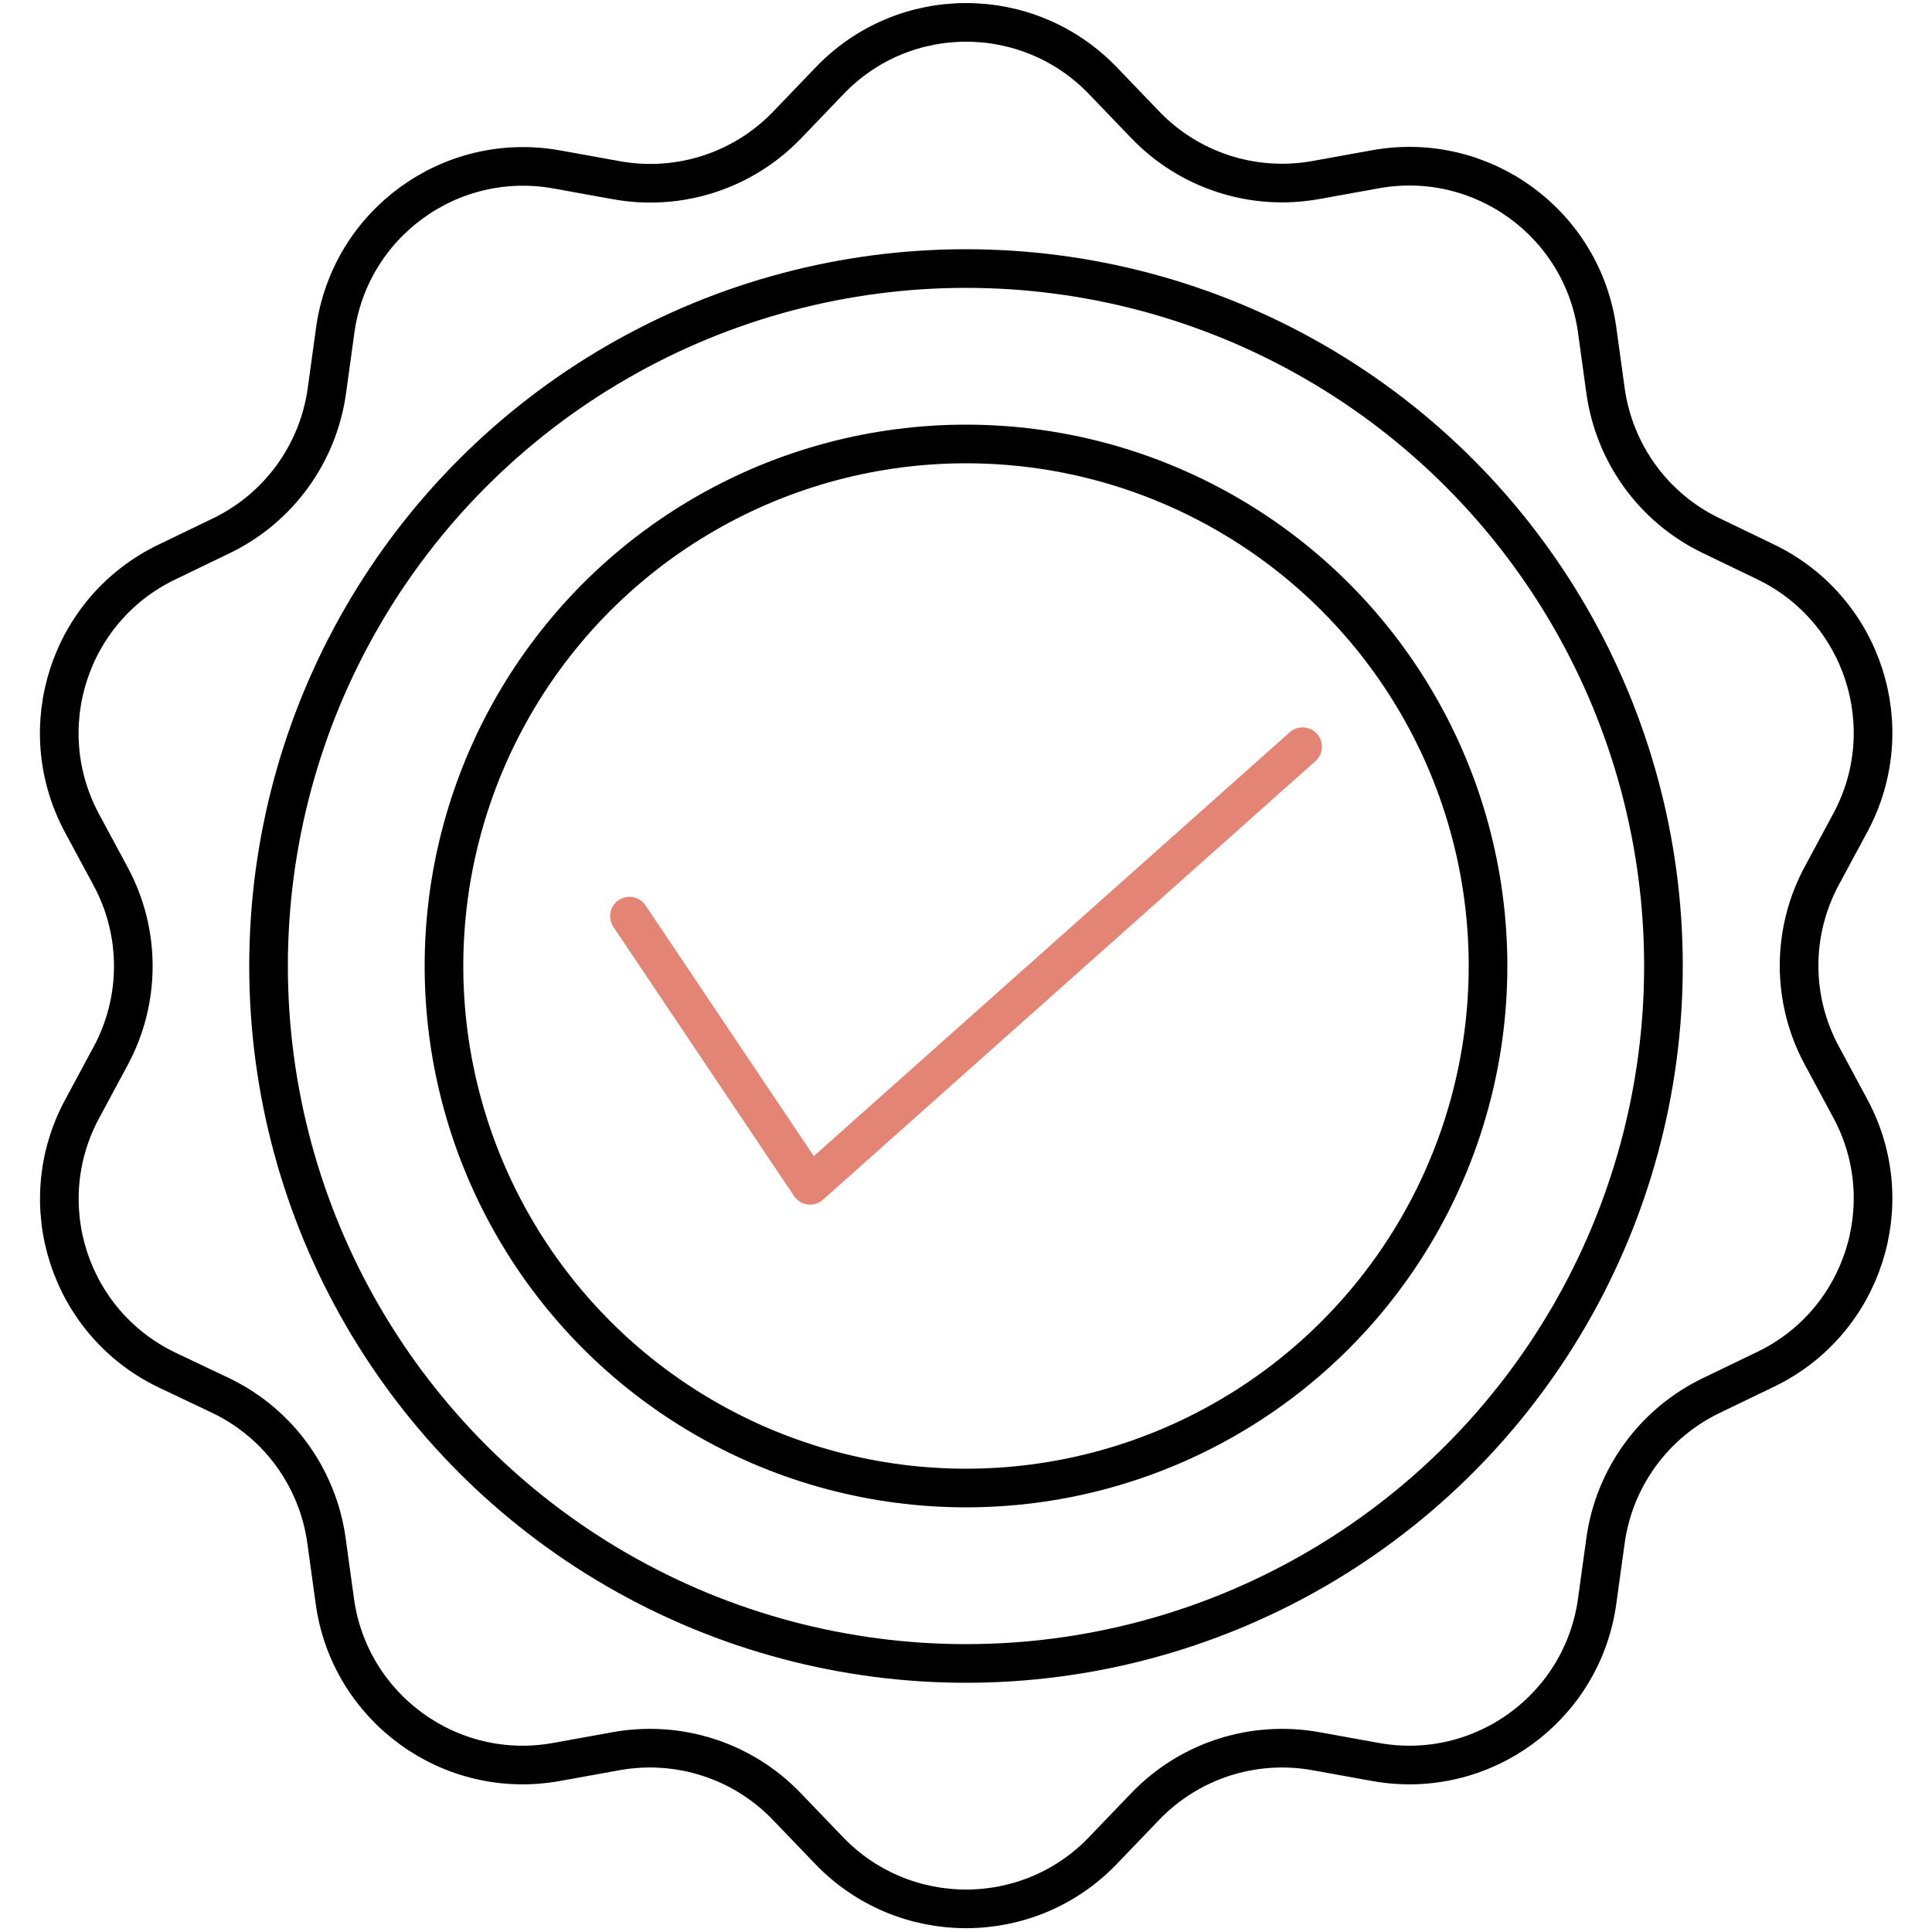
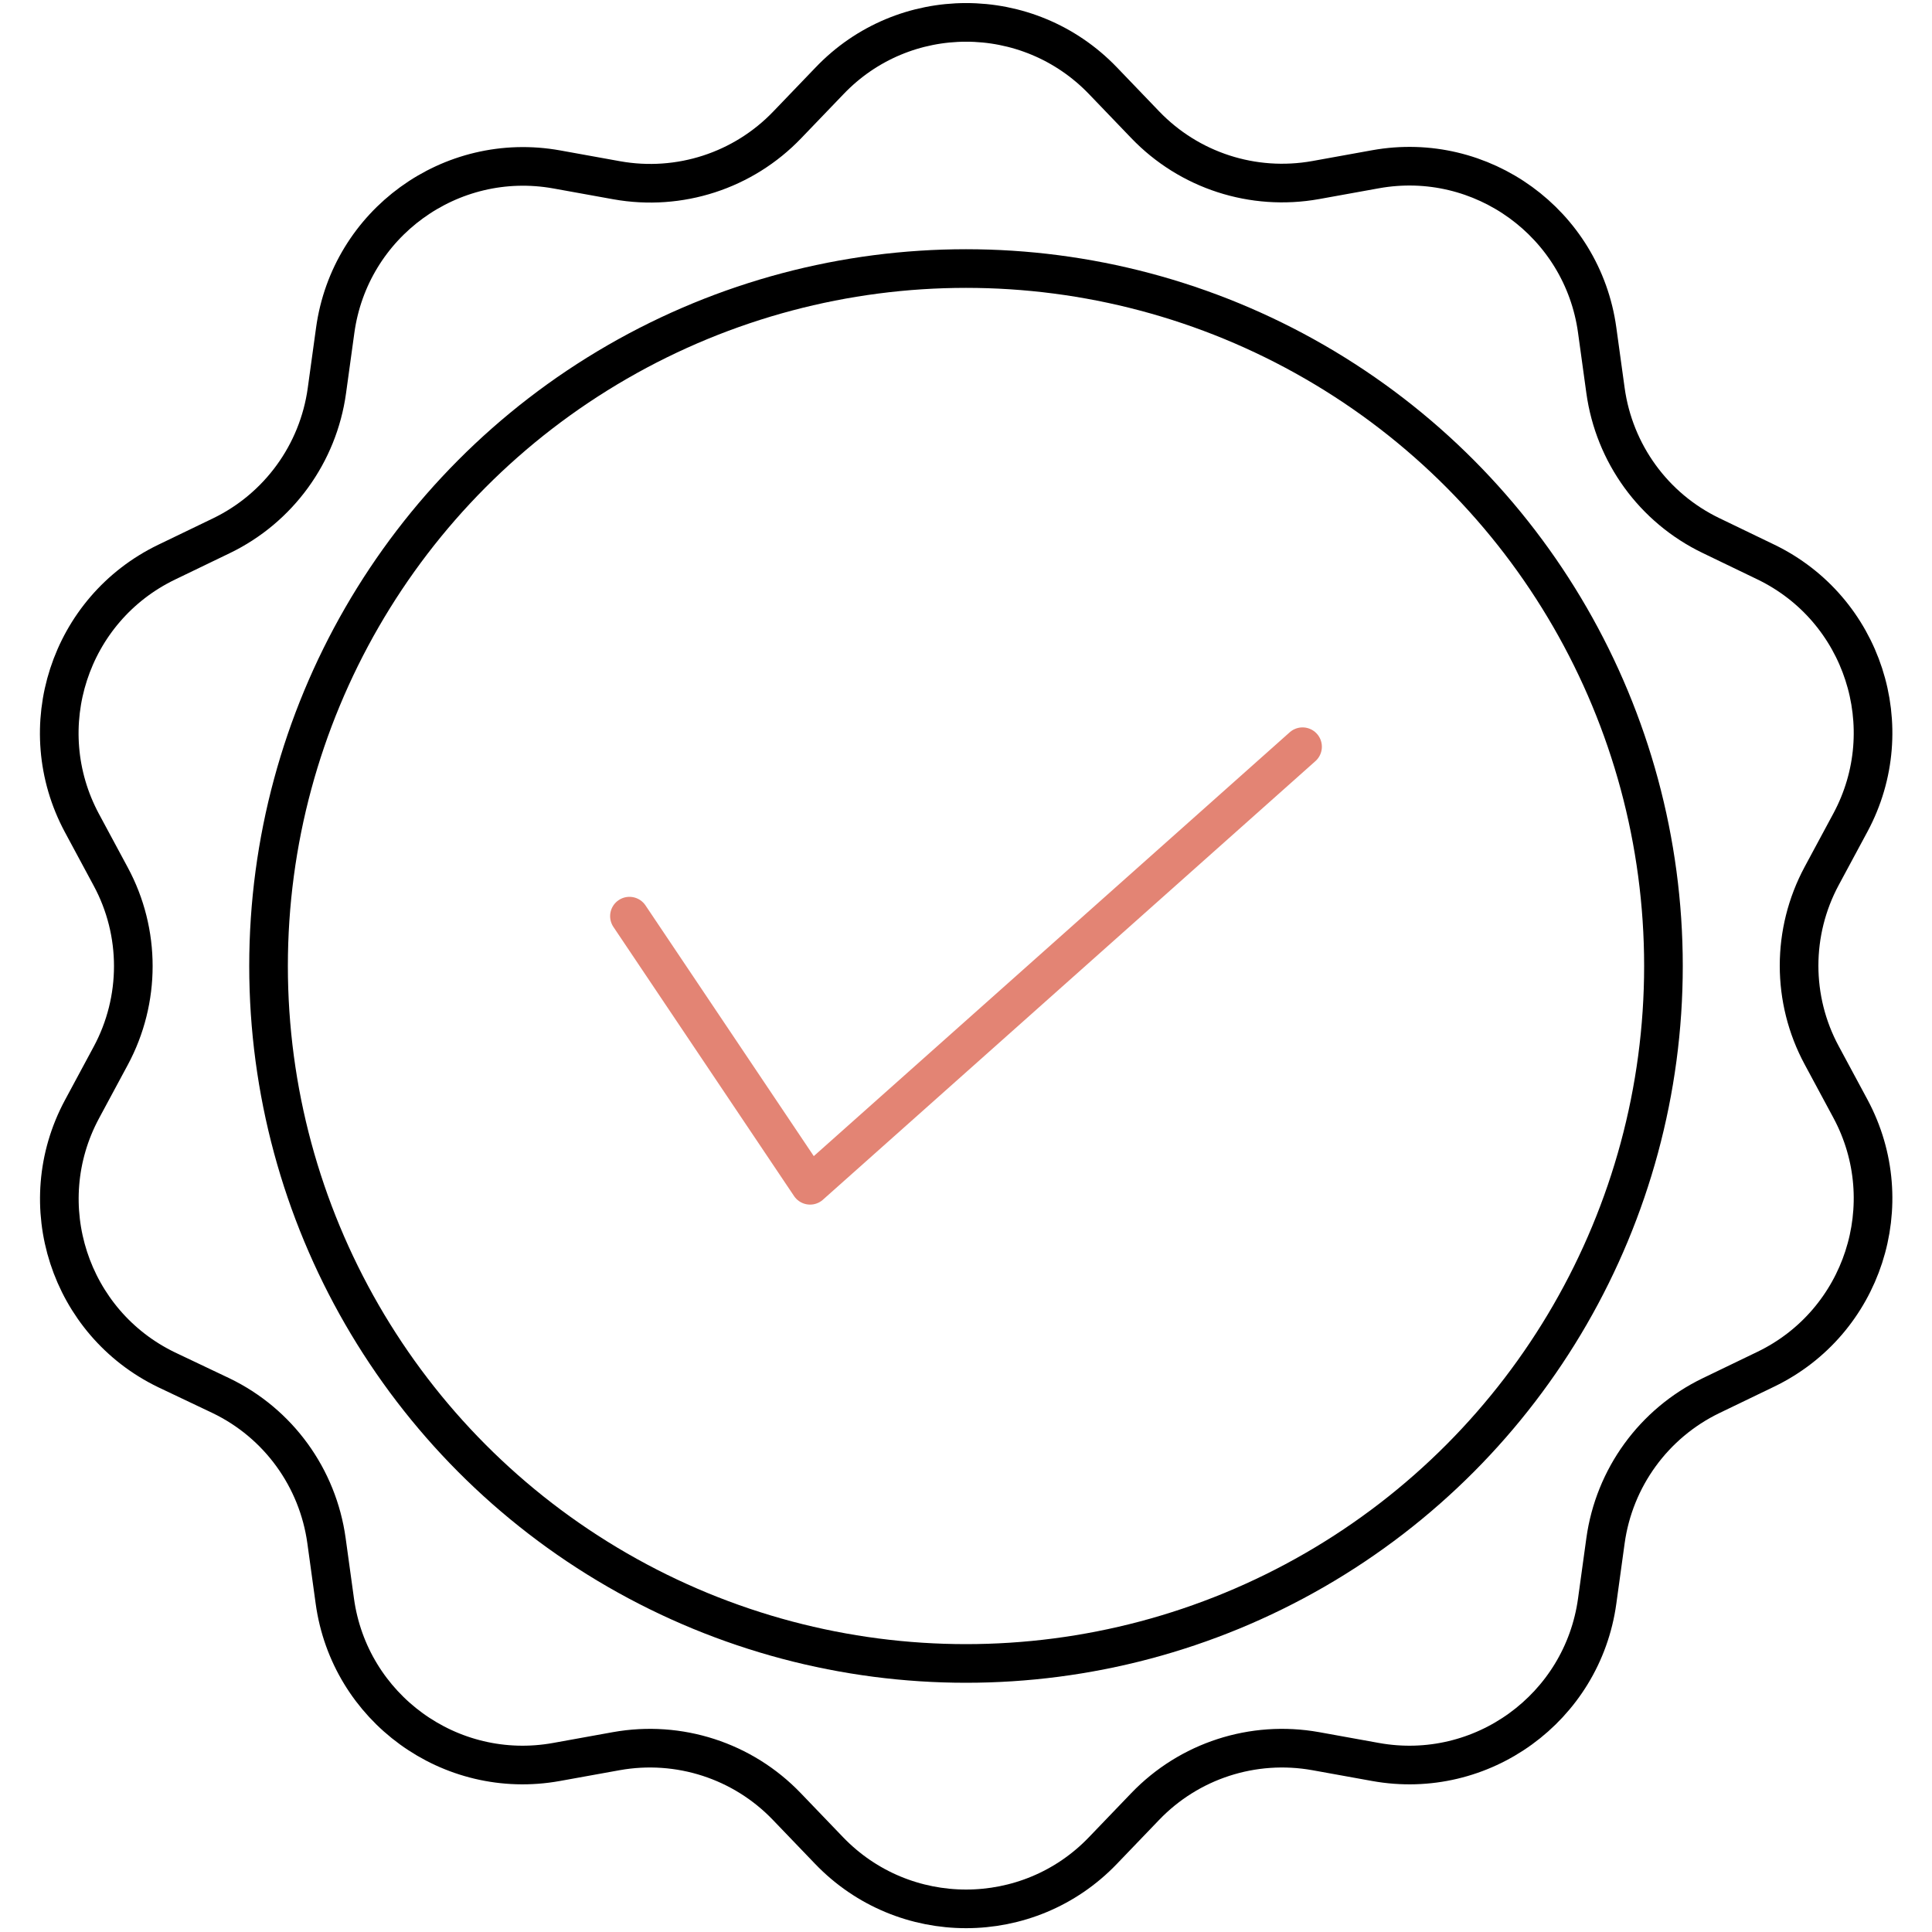
<svg xmlns="http://www.w3.org/2000/svg" xml:space="preserve" style="enable-background:new 0 0 100 100;" viewBox="0 0 100 100" y="0px" x="0px" version="1.1">
  <style type="text/css">
	.st0{display:none;}
	.st1{display:inline;}
	.st2{fill:none;stroke:#000000;stroke-width:2;stroke-linecap:round;stroke-linejoin:round;stroke-miterlimit:10;}
	.st3{fill:none;stroke:#E98576;stroke-width:2;stroke-linecap:round;stroke-linejoin:round;stroke-miterlimit:10;}
	.st4{fill:#2E2D2C;}
	.st5{fill:#E98576;}
	.st6{fill:none;stroke:#E38474;stroke-width:2;stroke-linecap:round;stroke-linejoin:round;stroke-miterlimit:10;}
</style>
  <g class="st0" id="Layer_1">
    <g class="st1">
      <g>
        <rect height="31.47" width="43.98" class="st2" y="61.91" x="6.61" />
        <polyline points="55.63,6.62 97.99,6.62 97.99,38.5" class="st2" />
        <line y2="11.07" x2="51.69" y1="61.91" x1="6.61" class="st2" />
        <line y2="6.62" x2="97.99" y1="57.43" x1="54.43" class="st2" />
        <line y2="38.5" x2="97.99" y1="93.38" x1="50.59" class="st2" />
-         <path d="M32.8,93.38c1.92-6.74,8.13-11.68,15.49-11.68c0.78,0,1.55,0.06,2.3,0.16" class="st2" />
        <path d="M17.72,93.38c1.92-13.39,12.44-24.01,25.78-26.09" class="st2" />
        <path d="M9.81,78.64c3.39-6.8,8.54-12.58,14.85-16.74" class="st2" />
        <path d="M50.83,73.59c7.11-7.99,14.21-15.98,21.32-23.97" class="st2" />
        <path d="M97.89,26.54c-5.15,5.68-10.3,11.36-15.45,17.05" class="st2" />
        <line y2="38.5" x2="55.63" y1="61.61" x1="36.64" class="st2" />
-         <line y2="16.23" x2="58.41" y1="22.56" x1="52.86" class="st2" />
        <line y2="31.06" x2="45.42" y1="37.89" x1="39.44" class="st2" />
        <line y2="13.78" x2="78.32" y1="23.78" x1="68.99" class="st2" />
      </g>
      <polyline points="2.01,26.1 12.5,36.61 38.13,8.51" class="st3" />
    </g>
  </g>
  <g class="st0" id="Layer_2">
    <g class="st1">
-       <path d="M97.86,56.19L62.87,82.26c-0.39,0.25-4.66,2.92-10.31,4.07c-7.77,1.58-14.29-0.38-19.38-5.83    c-3.12-3.34-6.77-5.85-10.83-7.45c-3.25-1.28-6.76-1.98-10.45-2.09c-6.26-0.19-10.82,1.4-11.01,1.46c-0.7,0.25-1.06,1.01-0.82,1.7    c0.24,0.7,1.01,1.06,1.7,0.82c0.04-0.02,4.36-1.5,10.14-1.31c7.66,0.25,14.15,3.18,19.31,8.69c3.17,3.39,6.9,5.61,11.1,6.6    c1.68,0.4,3.44,0.6,5.26,0.6c1.78,0,3.62-0.19,5.51-0.57c6.4-1.3,11.08-4.34,11.28-4.47c0.02-0.01,0.04-0.03,0.06-0.05l35.03-26.1    c0.59-0.44,0.71-1.28,0.27-1.87C99.29,55.87,98.46,55.75,97.86,56.19z" class="st4" />
      <path d="M1.78,59.48c0.04-0.02,4.36-1.5,10.14-1.31c7.66,0.25,14.15,3.18,19.31,8.69c3.17,3.39,6.9,5.61,11.1,6.6    c1.68,0.4,3.44,0.6,5.26,0.6c1.78,0,3.62-0.19,5.51-0.57c6.4-1.3,11.08-4.34,11.28-4.47c0.02-0.01,0.04-0.03,0.06-0.05    l35.02-26.09c0,0,0,0,0,0l0.01-0.01c0.01,0,0.01-0.01,0.02-0.01c0.01-0.01,0.02-0.02,0.04-0.03c0,0,0.01-0.01,0.01-0.01    c0.01-0.01,0.03-0.02,0.04-0.03c0,0,0.01-0.01,0.01-0.01c0.01-0.01,0.02-0.02,0.03-0.03c0-0.01,0.01-0.01,0.01-0.02    c0.01-0.01,0.02-0.02,0.03-0.03c0.01-0.01,0.01-0.01,0.02-0.02c0.01-0.01,0.02-0.02,0.03-0.03c0.01-0.01,0.01-0.02,0.02-0.02    c0.01-0.01,0.01-0.02,0.02-0.03c0.01-0.01,0.01-0.02,0.02-0.03c0.01-0.01,0.01-0.02,0.02-0.02c0.01-0.01,0.01-0.02,0.02-0.03    c0-0.01,0.01-0.01,0.01-0.02c0.01-0.01,0.02-0.03,0.02-0.04c0-0.01,0.01-0.01,0.01-0.02c0.01-0.01,0.01-0.03,0.02-0.04    c0,0,0-0.01,0.01-0.01c0.01-0.02,0.01-0.03,0.02-0.05c0,0,0-0.01,0-0.01c0.01-0.02,0.01-0.03,0.02-0.05c0,0,0-0.01,0-0.01    c0.01-0.02,0.01-0.04,0.02-0.05c0,0,0,0,0-0.01c0.01-0.02,0.01-0.04,0.02-0.06c0,0,0,0,0-0.01c0-0.02,0.01-0.04,0.01-0.06    c0,0,0,0,0,0c0-0.02,0.01-0.04,0.01-0.06c0,0,0,0,0,0c0-0.02,0.01-0.04,0.01-0.06c0,0,0,0,0,0c0-0.02,0-0.04,0.01-0.06    c0,0,0,0,0,0c0.02-0.3-0.07-0.62-0.26-0.88c-0.4-0.53-1.11-0.68-1.68-0.39c0,0,0,0,0,0c-0.02,0.01-0.03,0.02-0.05,0.03    c0,0-0.01,0-0.01,0.01c-0.01,0.01-0.03,0.02-0.04,0.02c-0.01,0-0.01,0.01-0.02,0.01c-0.03,0.02-3,1.95-7.28,3.29    c-3.88,1.22-9.67,2.21-15.27-0.02c-0.69-0.27-1.46,0.06-1.74,0.75c-0.27,0.69,0.06,1.46,0.75,1.74c2.55,1.01,5.31,1.53,8.22,1.53    c0.31,0,0.62-0.01,0.93-0.02c1.86-0.07,3.78-0.34,5.73-0.81L62.87,66.8c-0.39,0.25-4.73,2.95-10.39,4.09    c-7.74,1.55-14.23-0.42-19.3-5.84c-3.12-3.34-6.77-5.85-10.83-7.45c-3.25-1.28-6.76-1.98-10.45-2.09    c-1.81-0.05-3.48,0.04-4.95,0.2l7.79-5.81c0.59-0.44,0.71-1.28,0.27-1.87c-0.44-0.59-1.28-0.71-1.87-0.27l-12.61,9.4    c-0.53,0.39-0.69,1.12-0.38,1.7C0.47,59.43,1.16,59.7,1.78,59.48z" class="st4" />
-       <path d="M7.21,36.8c3.49,1.45,7.15,2.59,10.89,3.41l2.59,3.8c0.26,0.38,0.68,0.58,1.11,0.58    c0.26,0,0.52-0.08,0.75-0.23c0.61-0.42,0.77-1.25,0.35-1.86l-1.08-1.59c0.71,0.11,1.42,0.22,2.14,0.31    c1.14,1.26,3.93,3.99,8.28,6.11c3.36,1.63,6.95,2.56,10.69,2.76c0.5,0.03,1.01,0.04,1.52,0.04c4.18,0,8.52-0.9,12.93-2.68    c3.52-1.42,6.67-3.37,9.43-5.82c0.04-0.03,0.07-0.06,0.1-0.09c1.1-0.98,2.13-2.05,3.1-3.19c2.72-3.21,4.91-7.03,6.52-11.36    c2.72-7.34,2.82-13.55,2.82-13.81c0-0.14-0.02-0.28-0.06-0.41c-0.33-1.04-1.08-1.79-2.12-2.11c-1.64-0.5-3.99,0.03-7.39,1.67    c-2.45,1.18-5.43,2.95-8.87,5.25c-4.99,3.34-9.53,6.88-10.74,7.84c-1.29,0.14-5.43,0.69-10.28,2.25c-3.39,1.1-6.41,2.47-8.98,4.08    c-3.06,1.92-5.5,4.18-7.26,6.73c-0.89-0.12-1.76-0.26-2.64-0.42l1.63-2.32c0.42-0.6,0.28-1.44-0.33-1.86    c-0.6-0.42-1.44-0.28-1.86,0.33l-2.3,3.28c-3.51-0.8-6.86-1.86-9.93-3.14c-0.68-0.28-1.46,0.04-1.75,0.72    C6.21,35.74,6.53,36.52,7.21,36.8z M40.67,30.23c3.18-1.03,6.08-1.61,7.96-1.9c-0.24,0.78-0.45,1.73-0.56,2.77    c-0.07,0.73,0.46,1.39,1.2,1.46c0.05,0,0.09,0.01,0.14,0.01c0.68,0,1.26-0.51,1.33-1.2c0.18-1.8,0.79-3.26,1.04-3.8    c1.06-0.84,5.61-4.4,10.64-7.76c10.33-6.91,13.32-6.79,13.99-6.58c0.14,0.04,0.22,0.09,0.27,0.19c-0.05,1.21-0.39,6.62-2.68,12.73    c-2.02,5.41-4.92,9.84-8.67,13.25c-0.85,0.21-2.5-0.12-3.78-1.54c-0.49-0.55-1.34-0.59-1.89-0.1c-0.55,0.49-0.59,1.34-0.1,1.89    c0.82,0.91,1.82,1.6,2.92,2.02c-1.87,1.31-3.91,2.41-6.11,3.3c-8.25,3.33-15.94,3.34-22.86,0.01c-2.17-1.04-3.93-2.27-5.23-3.35    c1.31,0.08,2.61,0.12,3.91,0.12c1.8,0,3.6-0.08,5.37-0.23c5.33-0.47,10.33-1.65,14.86-3.49c4.86-1.98,9.1-4.7,12.61-8.1    c0.53-0.51,0.55-1.36,0.03-1.89c-0.51-0.53-1.36-0.55-1.89-0.03c-9.6,9.28-23.45,12.01-36.45,10.82    C30.45,34.29,36.24,31.67,40.67,30.23z" class="st5" />
    </g>
  </g>
  <g id="Layer_3">
    <g>
      <circle r="36.1" cy="50" cx="50" class="st2" />
      <polyline points="32.58,47.42 41.93,61.35 67.42,38.65" class="st6" />
      <path d="M57.09,4.18l2.18,2.27c2.28,2.38,5.59,3.45,8.83,2.87l3.1-0.56c5.5-0.99,10.71,2.8,11.47,8.33l0.43,3.12    c0.45,3.26,2.49,6.08,5.46,7.51l2.84,1.37c5.03,2.43,7.02,8.56,4.38,13.48l-1.49,2.77c-1.56,2.9-1.56,6.39,0,9.28l1.49,2.77    c2.64,4.92,0.65,11.05-4.38,13.48l-2.84,1.37c-2.96,1.43-5.01,4.25-5.46,7.51l-0.43,3.12c-0.76,5.53-5.97,9.32-11.47,8.33    l-3.1-0.56c-3.24-0.58-6.55,0.49-8.83,2.87l-2.18,2.27c-3.86,4.03-10.31,4.03-14.18,0l-2.18-2.27c-2.28-2.38-5.59-3.45-8.83-2.87    l-3.1,0.56c-5.5,0.99-10.71-2.8-11.47-8.33l-0.43-3.12c-0.45-3.26-2.49-6.08-5.46-7.51L8.62,70.9c-5.03-2.43-7.02-8.56-4.38-13.48    l1.49-2.77c1.56-2.9,1.56-6.39,0-9.28l-1.49-2.77C1.59,37.66,3.59,31.53,8.62,29.1l2.84-1.37c2.96-1.43,5.01-4.25,5.46-7.51    l0.43-3.12c0.76-5.53,5.97-9.32,11.47-8.33l3.1,0.56c3.24,0.58,6.55-0.49,8.83-2.87l2.18-2.27C46.78,0.15,53.22,0.15,57.09,4.18z" class="st2" />
-       <circle r="27.02" cy="50" cx="50" class="st2" />
    </g>
  </g>
</svg>